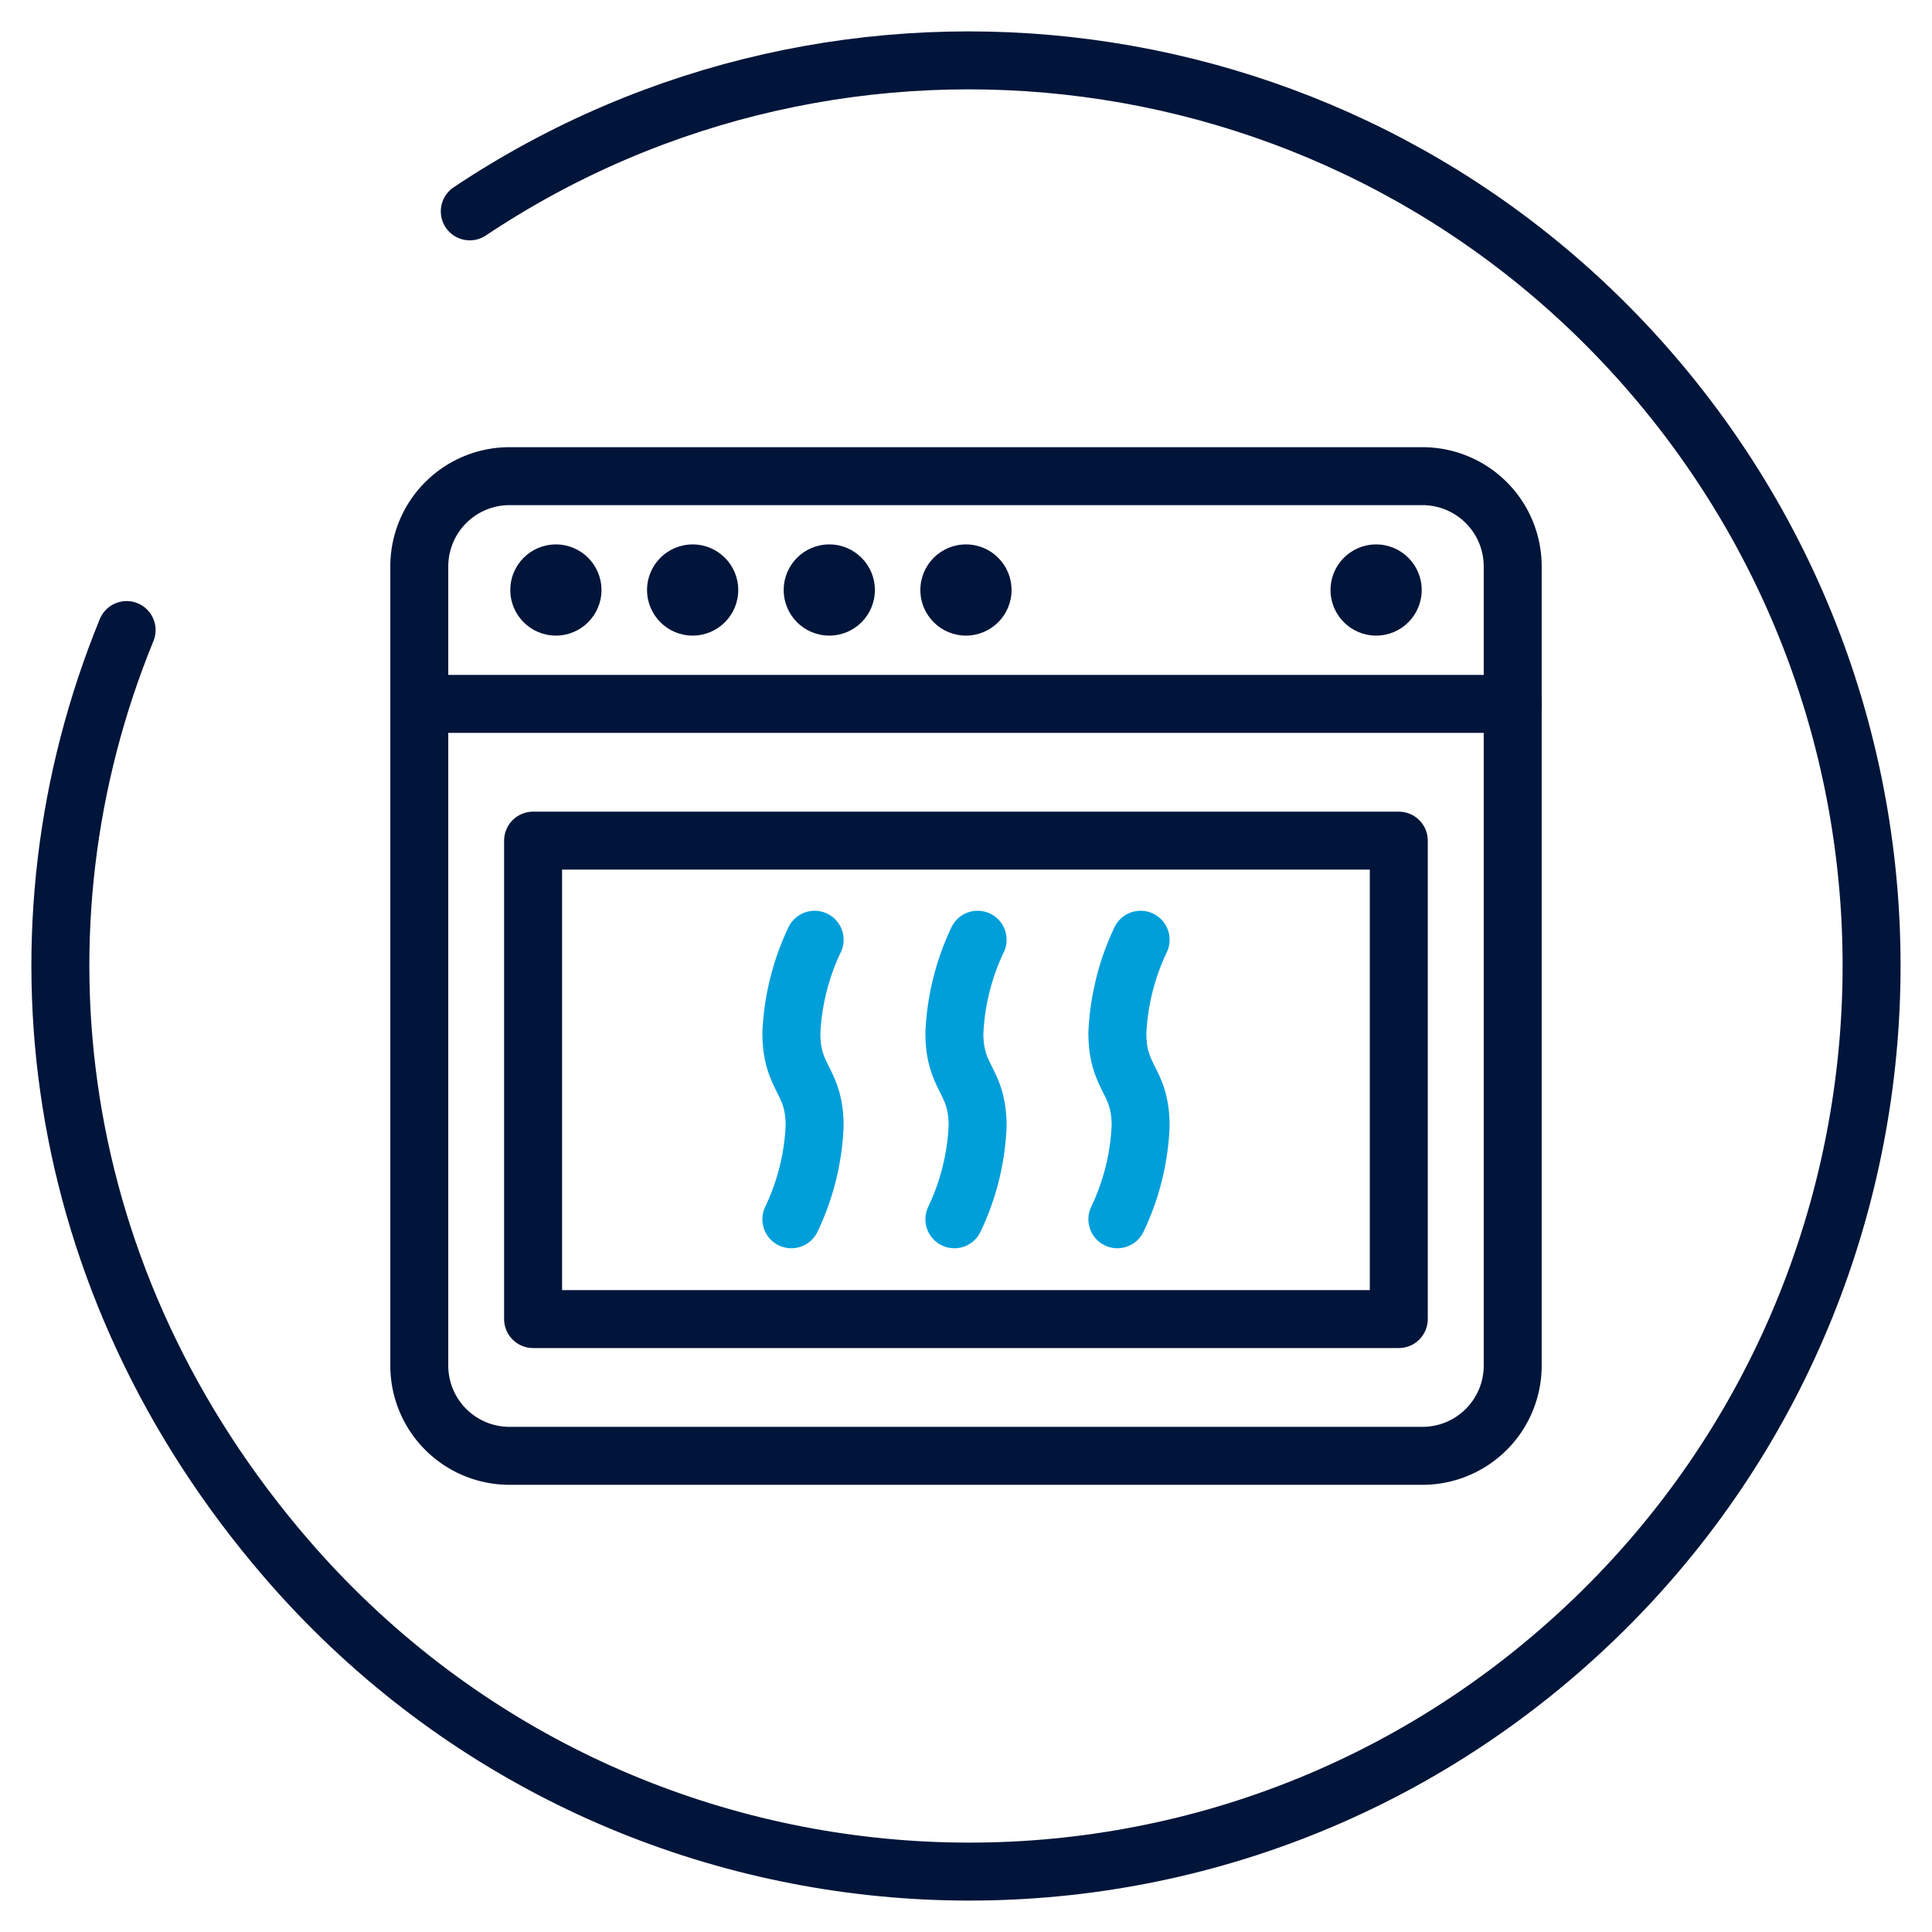
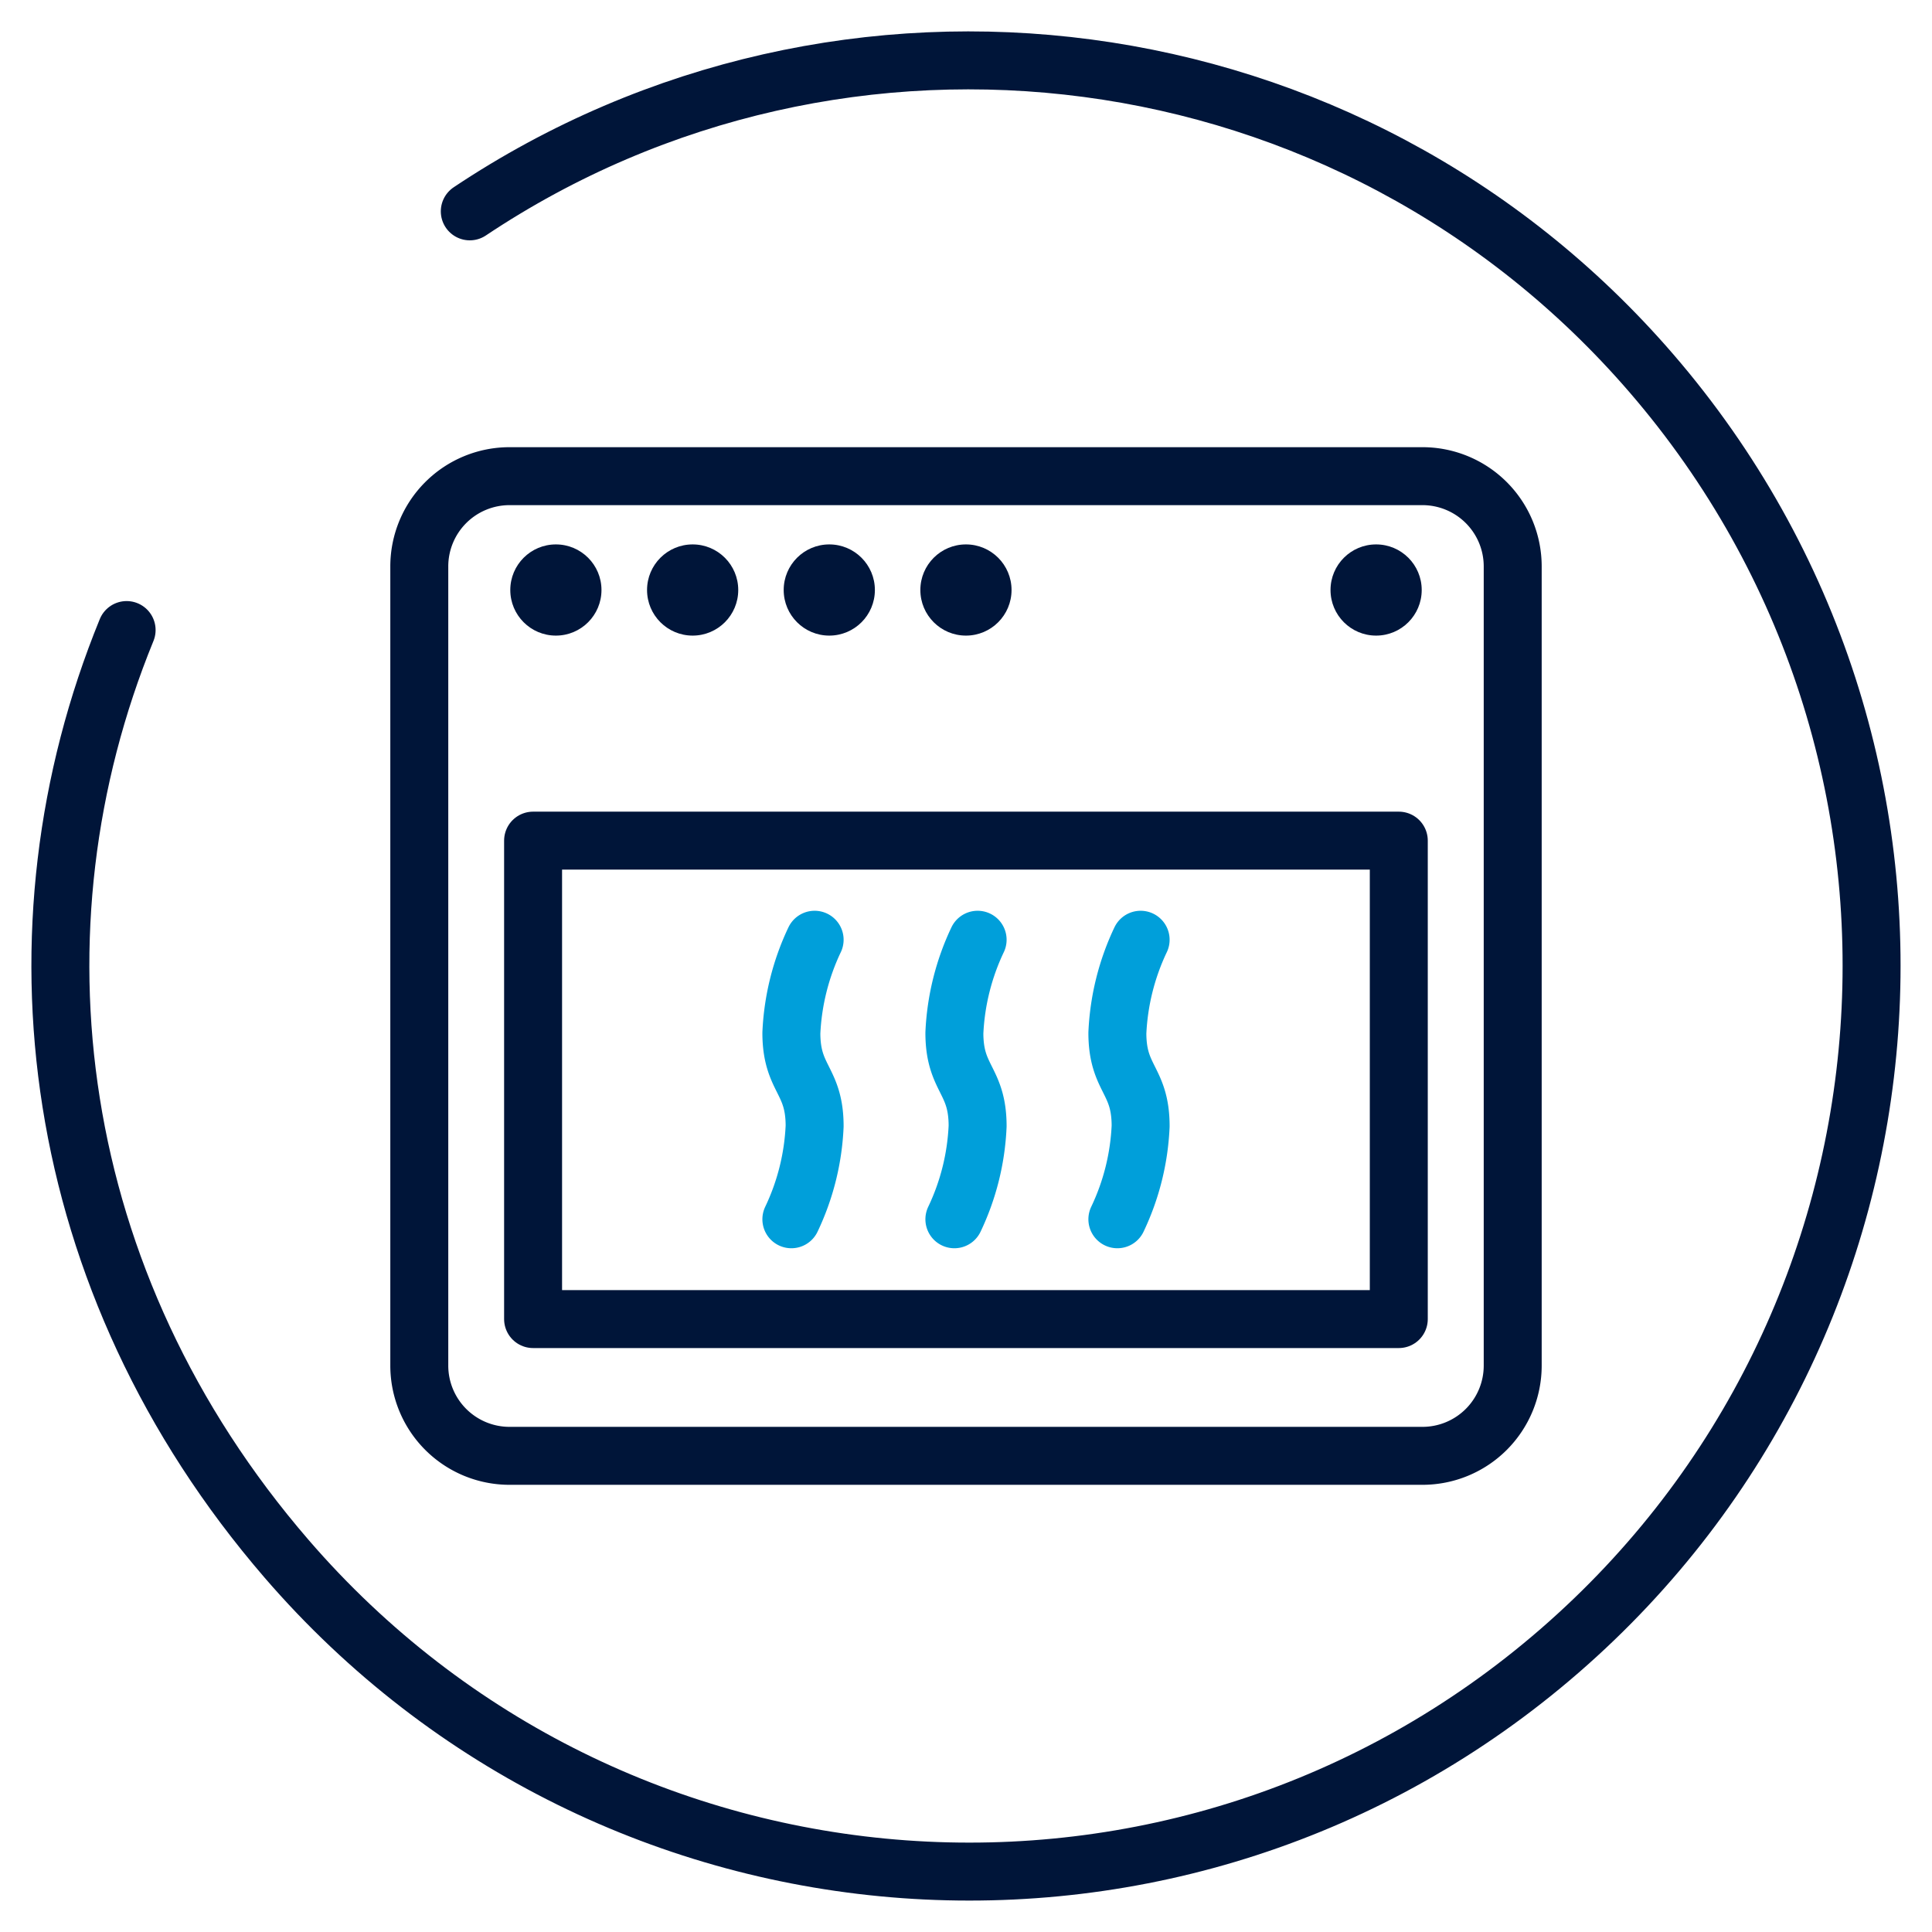
<svg xmlns="http://www.w3.org/2000/svg" id="Layer_1" data-name="Layer 1" viewBox="0 0 800 800">
  <defs>
    <style>.cls-1,.cls-2,.cls-4{fill:none;stroke-linecap:round;stroke-width:24px;}.cls-1,.cls-2{stroke:#001539;}.cls-1{stroke-miterlimit:10;}.cls-2,.cls-4{stroke-linejoin:round;}.cls-3{fill:#001539;}.cls-4{stroke:#009FDA;}</style>
  </defs>
  <path id="Rectangle_26" data-name="Rectangle 26" class="cls-1" d="M211,197.17H589a37.37,37.37,0,0,1,37.38,37.38v330.9A37.37,37.37,0,0,1,589,602.83H211a37.37,37.37,0,0,1-37.38-37.38V234.55A37.37,37.37,0,0,1,211,197.17Z" />
-   <line id="Line_5" data-name="Line 5" class="cls-1" x1="183.03" y1="291.46" x2="626.41" y2="291.46" />
  <rect id="Rectangle_27" data-name="Rectangle 27" class="cls-2" x="220.74" y="348.09" width="358.47" height="198.11" />
  <circle id="Ellipse_4" data-name="Ellipse 4" class="cls-3" cx="569.82" cy="244.31" r="18.88" />
  <circle id="Ellipse_5" data-name="Ellipse 5" class="cls-3" cx="230.18" cy="244.31" r="18.88" />
  <circle id="Ellipse_6" data-name="Ellipse 6" class="cls-3" cx="286.81" cy="244.31" r="18.88" />
  <circle id="Ellipse_7" data-name="Ellipse 7" class="cls-3" cx="343.39" cy="244.31" r="18.88" />
  <circle id="Ellipse_8" data-name="Ellipse 8" class="cls-3" cx="399.98" cy="244.31" r="18.88" />
  <path class="cls-2" d="M52.43,260.89c-50.6,123.69-32.7,269.92,66.23,384.56C253.77,802,489.82,819.06,645.88,683.5s173-372.38,37.92-528.95C559.24,10.2,348.9-15.55,194.53,87.52" />
  <path id="Path_26" data-name="Path 26" class="cls-4" d="M472.31,389.13a100.36,100.36,0,0,0-9.63,38.58c0,19.29,9.63,19.29,9.63,38.58a99.51,99.51,0,0,1-9.63,38.58" />
  <path id="Path_27" data-name="Path 27" class="cls-4" d="M404.81,389.13a100.35,100.35,0,0,0-9.62,38.58c0,19.29,9.62,19.29,9.62,38.58a99.5,99.5,0,0,1-9.62,38.58" />
  <path id="Path_28" data-name="Path 28" class="cls-4" d="M337.32,389.13a100.36,100.36,0,0,0-9.63,38.58c0,19.29,9.63,19.29,9.63,38.58a99.51,99.51,0,0,1-9.63,38.58" />
</svg>